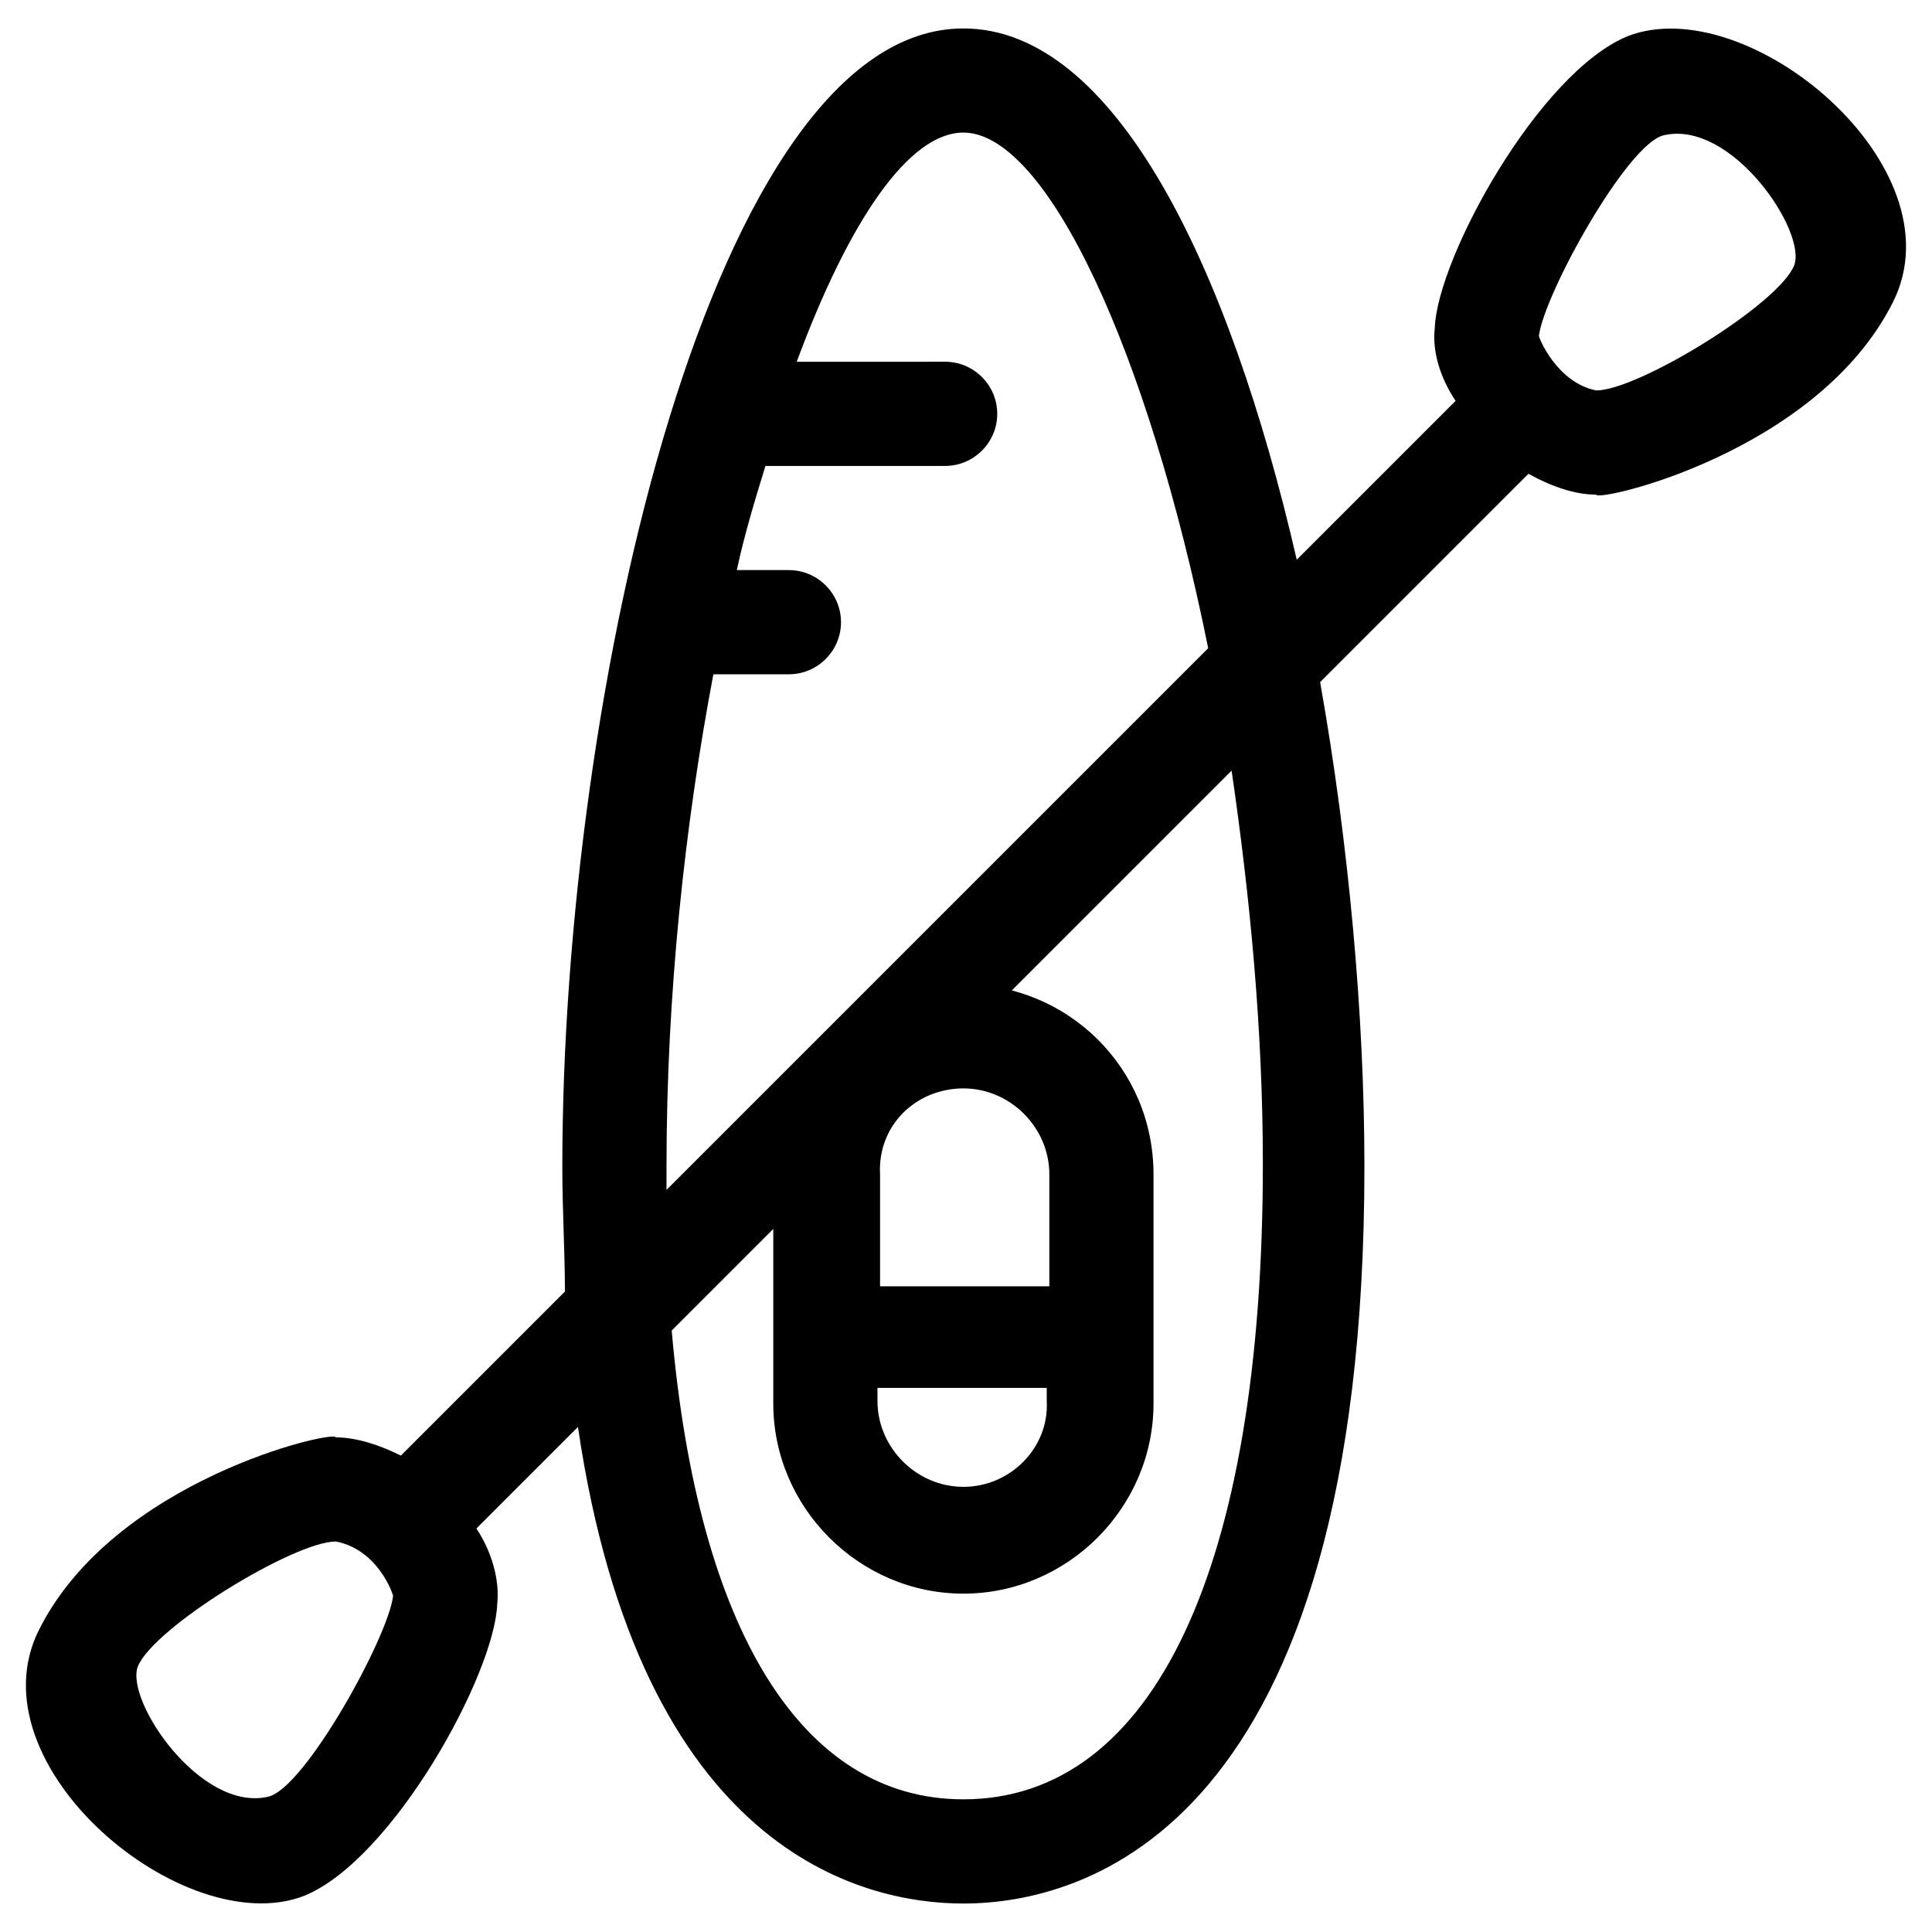
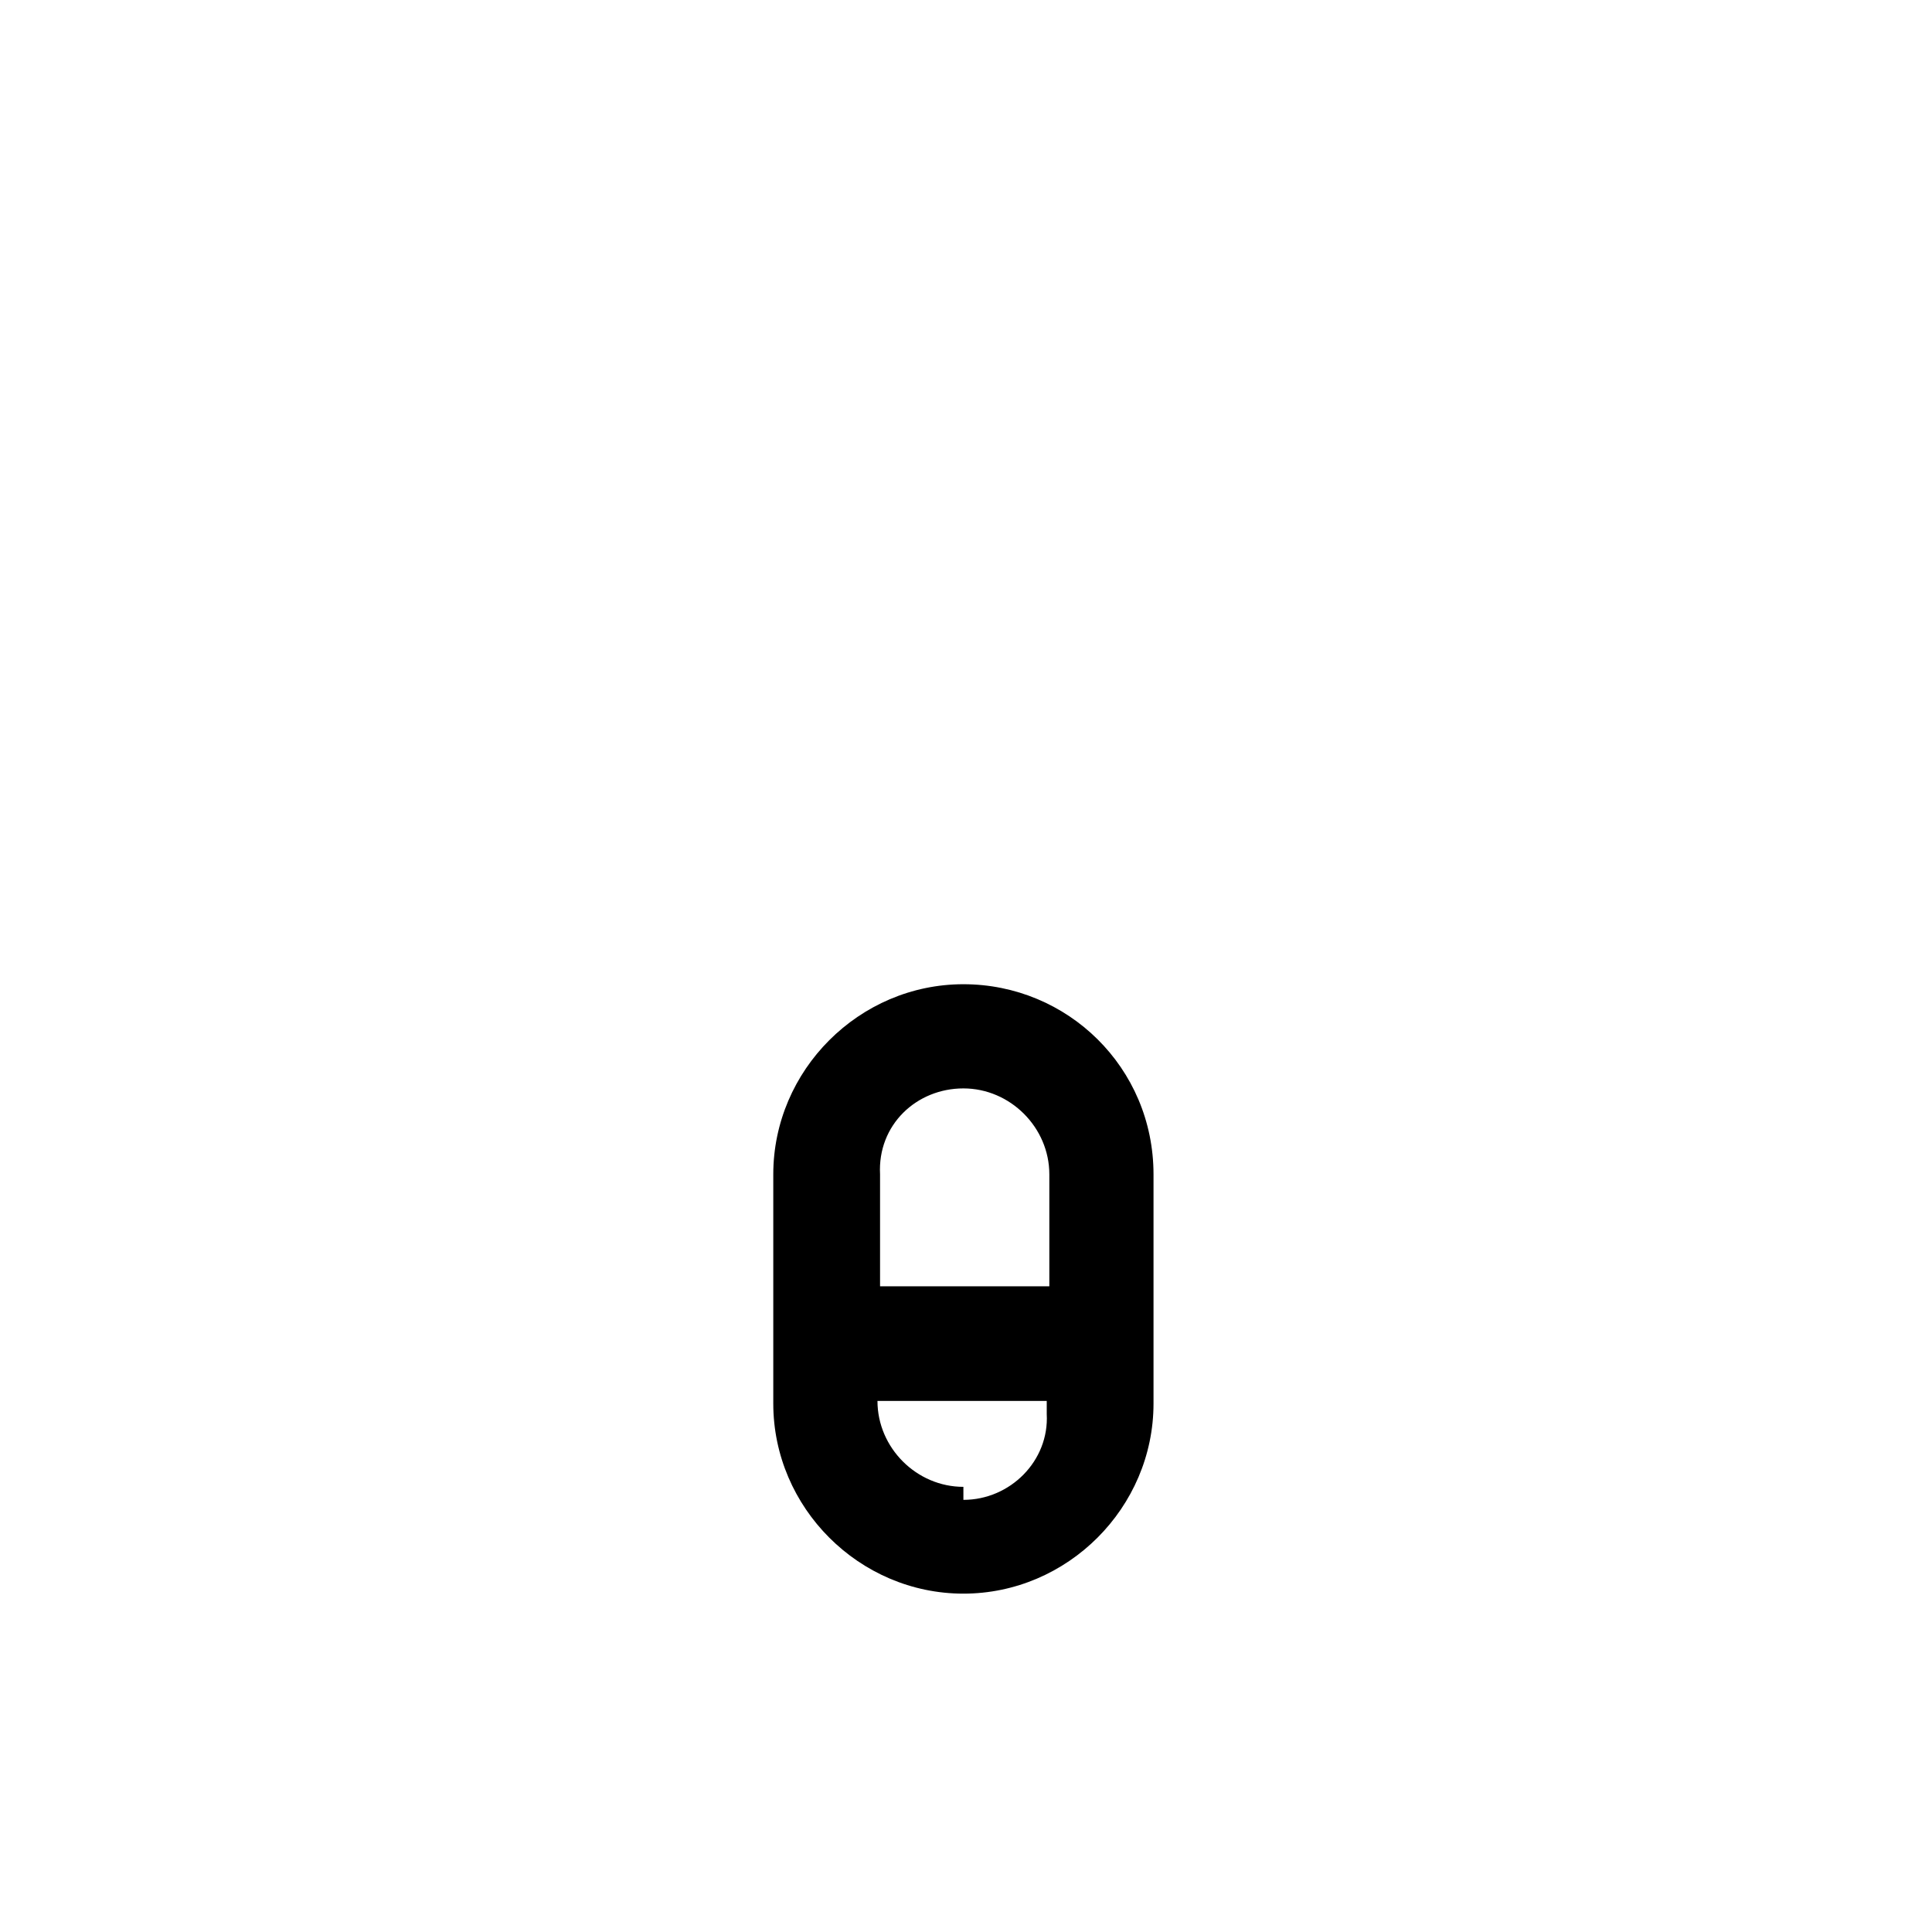
<svg xmlns="http://www.w3.org/2000/svg" fill="#000000" width="800px" height="800px" version="1.1" viewBox="144 144 512 512">
  <g>
-     <path d="m399.31 404.83c-27.605 0-50.383 22.773-50.383 50.383v60.734c0 27.605 22.773 50.383 50.383 50.383 27.605 0 50.383-22.773 50.383-50.383v-60.734c-0.004-28.297-22.777-50.383-50.383-50.383zm0 27.609c12.422 0 22.773 10.352 22.773 22.773v29.676h-44.859v-29.676c-0.688-13.113 9.664-22.773 22.086-22.773zm0 105.59c-12.422 0-22.773-10.352-22.773-22.773v-3.449h44.859v3.449c0.688 12.422-9.664 22.773-22.086 22.773z" />
-     <path d="m575.3 153.61c-23.465 9.66-50.383 58.664-51.07 77.297-0.691 6.211 1.379 13.113 5.519 19.324l-42.098 42.098c-17.945-77.988-48.309-140.79-88.34-140.79-66.254 0-106.29 175.3-106.29 301.6 0 11.734 0.691 22.773 0.691 33.129l-43.48 43.48c-5.519-2.762-11.734-4.832-17.254-4.832 0-2.07-58.664 11.043-78.676 51.07-17.945 35.887 38.648 82.816 70.395 70.395 23.465-9.66 50.383-58.664 51.07-77.297 0.691-6.211-1.379-13.805-5.519-20.016l26.914-26.914c16.566 112.49 75.227 126.3 102.14 126.3 31.746 0 106.28-19.324 106.28-195.31 0-40.027-4.141-85.578-11.734-128.37l55.211-55.211c6.211 3.449 12.422 5.519 17.945 5.519 0 2.07 58.664-11.043 78.676-51.07 17.949-35.891-38.645-82.82-70.391-70.398zm-360.26 466.54c-17.945 4.141-37.957-25.535-34.508-34.508 4.141-10.352 41.41-33.129 52.453-33.129 11.043 2.07 15.184 13.805 15.184 14.492-1.383 11.047-23.469 51.074-33.129 53.145zm105.59-167.02c0-45.551 4.832-90.41 12.422-130.44h20.016c7.59 0 13.805-6.211 13.805-13.805 0-7.59-6.211-13.805-13.805-13.805h-13.805c2.07-9.66 4.832-18.633 7.59-27.605h47.621c7.59 0 13.805-6.211 13.805-13.805 0-7.59-6.211-13.805-13.805-13.805l-39.336 0.004c13.805-37.27 29.676-60.734 44.168-60.734 22.086 0 49 57.973 64.875 136.65l-143.55 143.55v-6.211zm78.676 167.71c-42.789 0-70.395-44.859-77.297-124.23l148.38-148.38c4.832 33.129 8.281 68.324 8.281 104.21 0 106.97-28.988 168.4-79.367 168.4zm220.16-406.5c-4.141 10.352-41.41 33.129-52.453 33.129-10.352-2.07-15.184-13.805-15.184-14.492 1.379-11.043 23.465-51.07 33.129-53.141 17.945-4.144 37.961 25.531 34.508 34.504z" />
+     <path d="m399.31 404.83c-27.605 0-50.383 22.773-50.383 50.383v60.734c0 27.605 22.773 50.383 50.383 50.383 27.605 0 50.383-22.773 50.383-50.383v-60.734c-0.004-28.297-22.777-50.383-50.383-50.383zm0 27.609c12.422 0 22.773 10.352 22.773 22.773v29.676h-44.859v-29.676c-0.688-13.113 9.664-22.773 22.086-22.773zm0 105.59c-12.422 0-22.773-10.352-22.773-22.773h44.859v3.449c0.688 12.422-9.664 22.773-22.086 22.773z" />
  </g>
</svg>